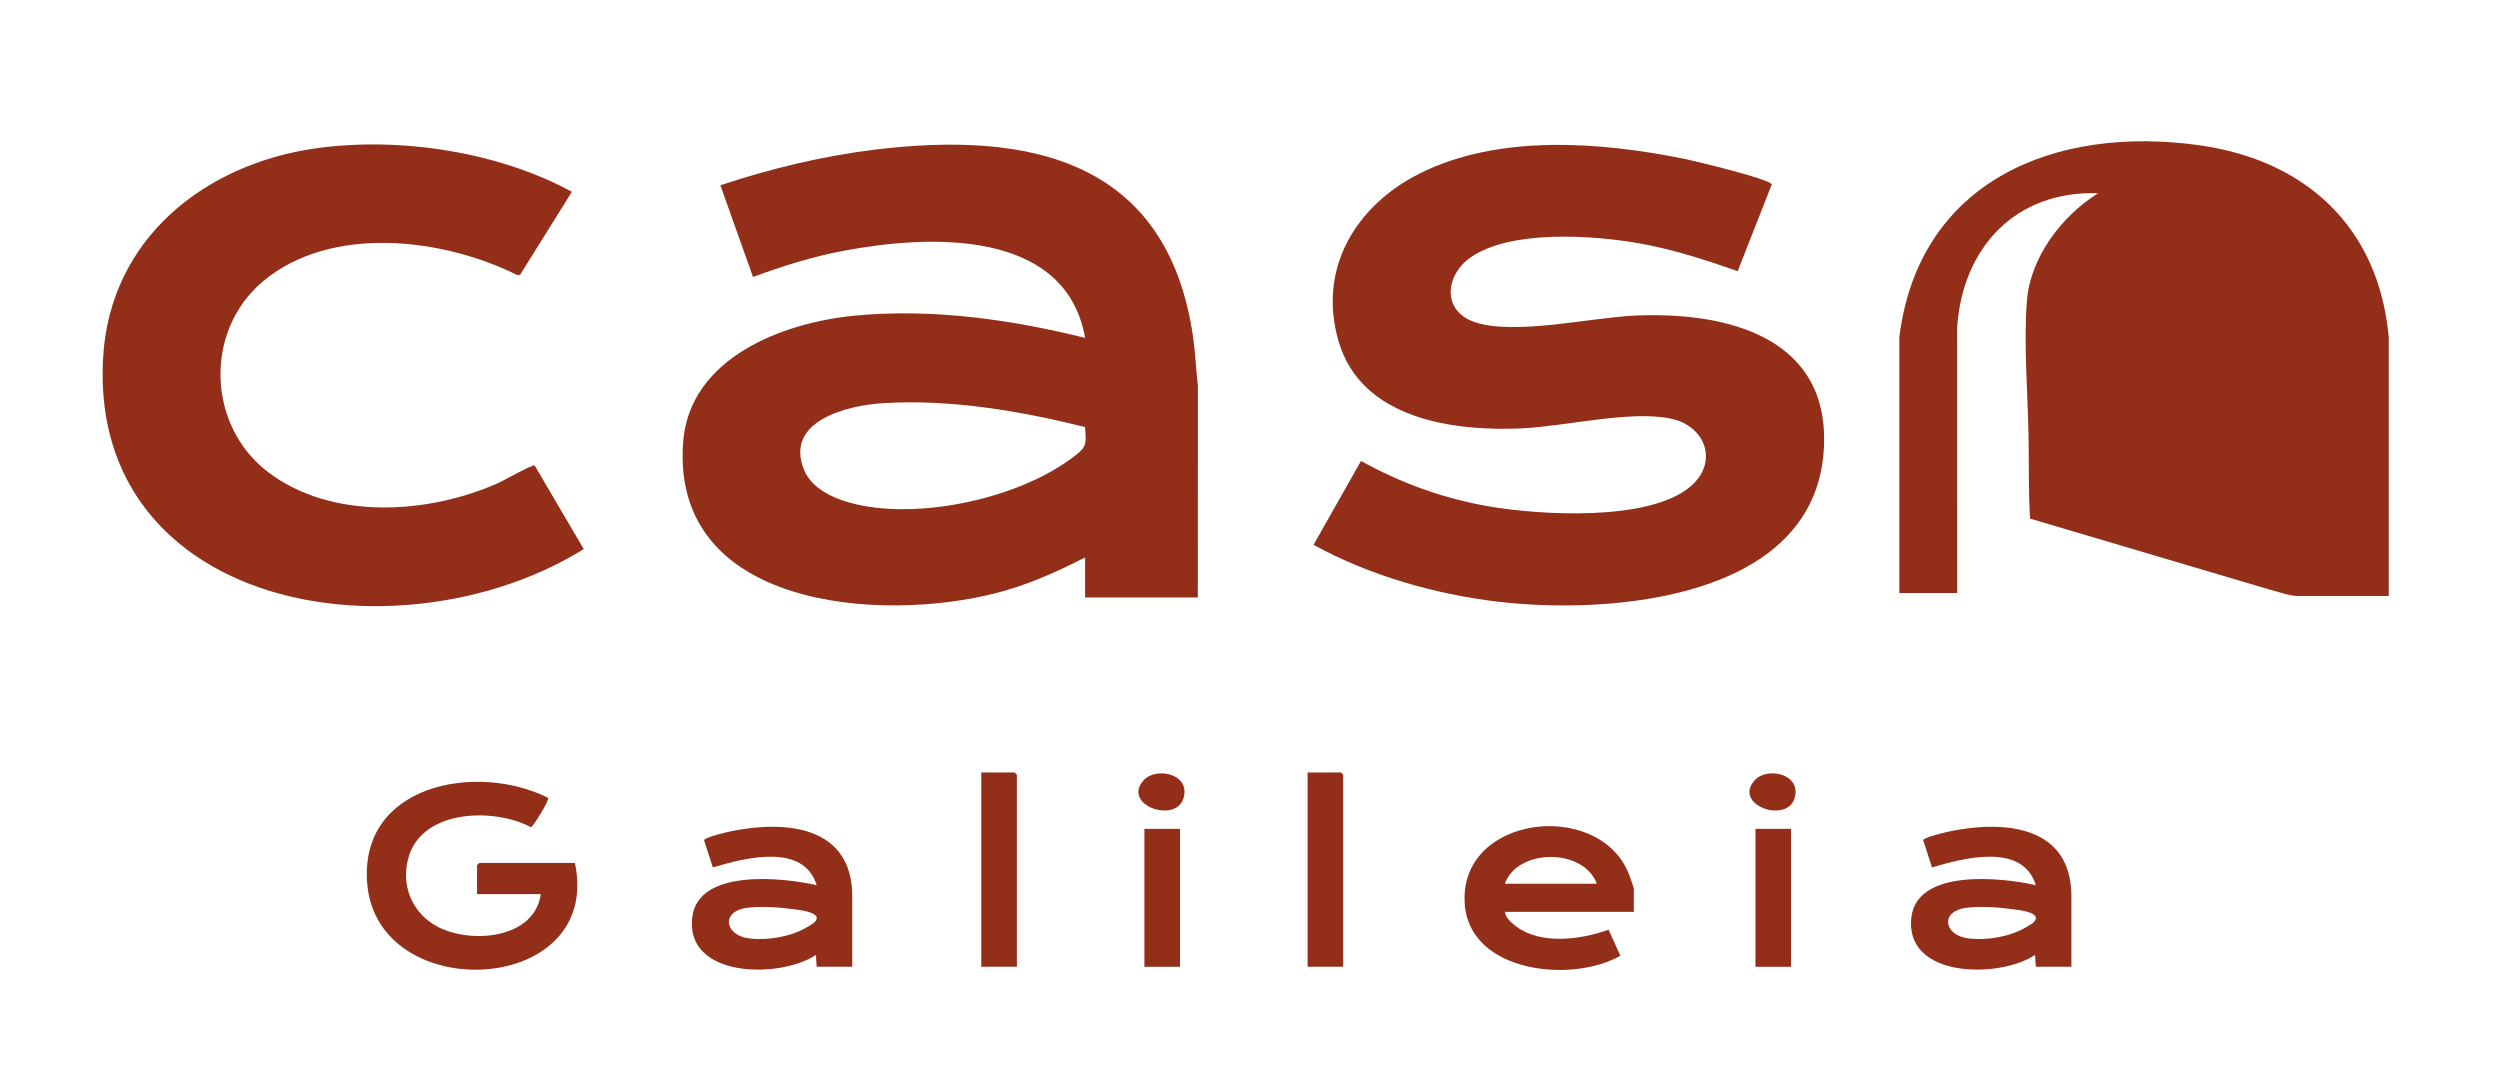
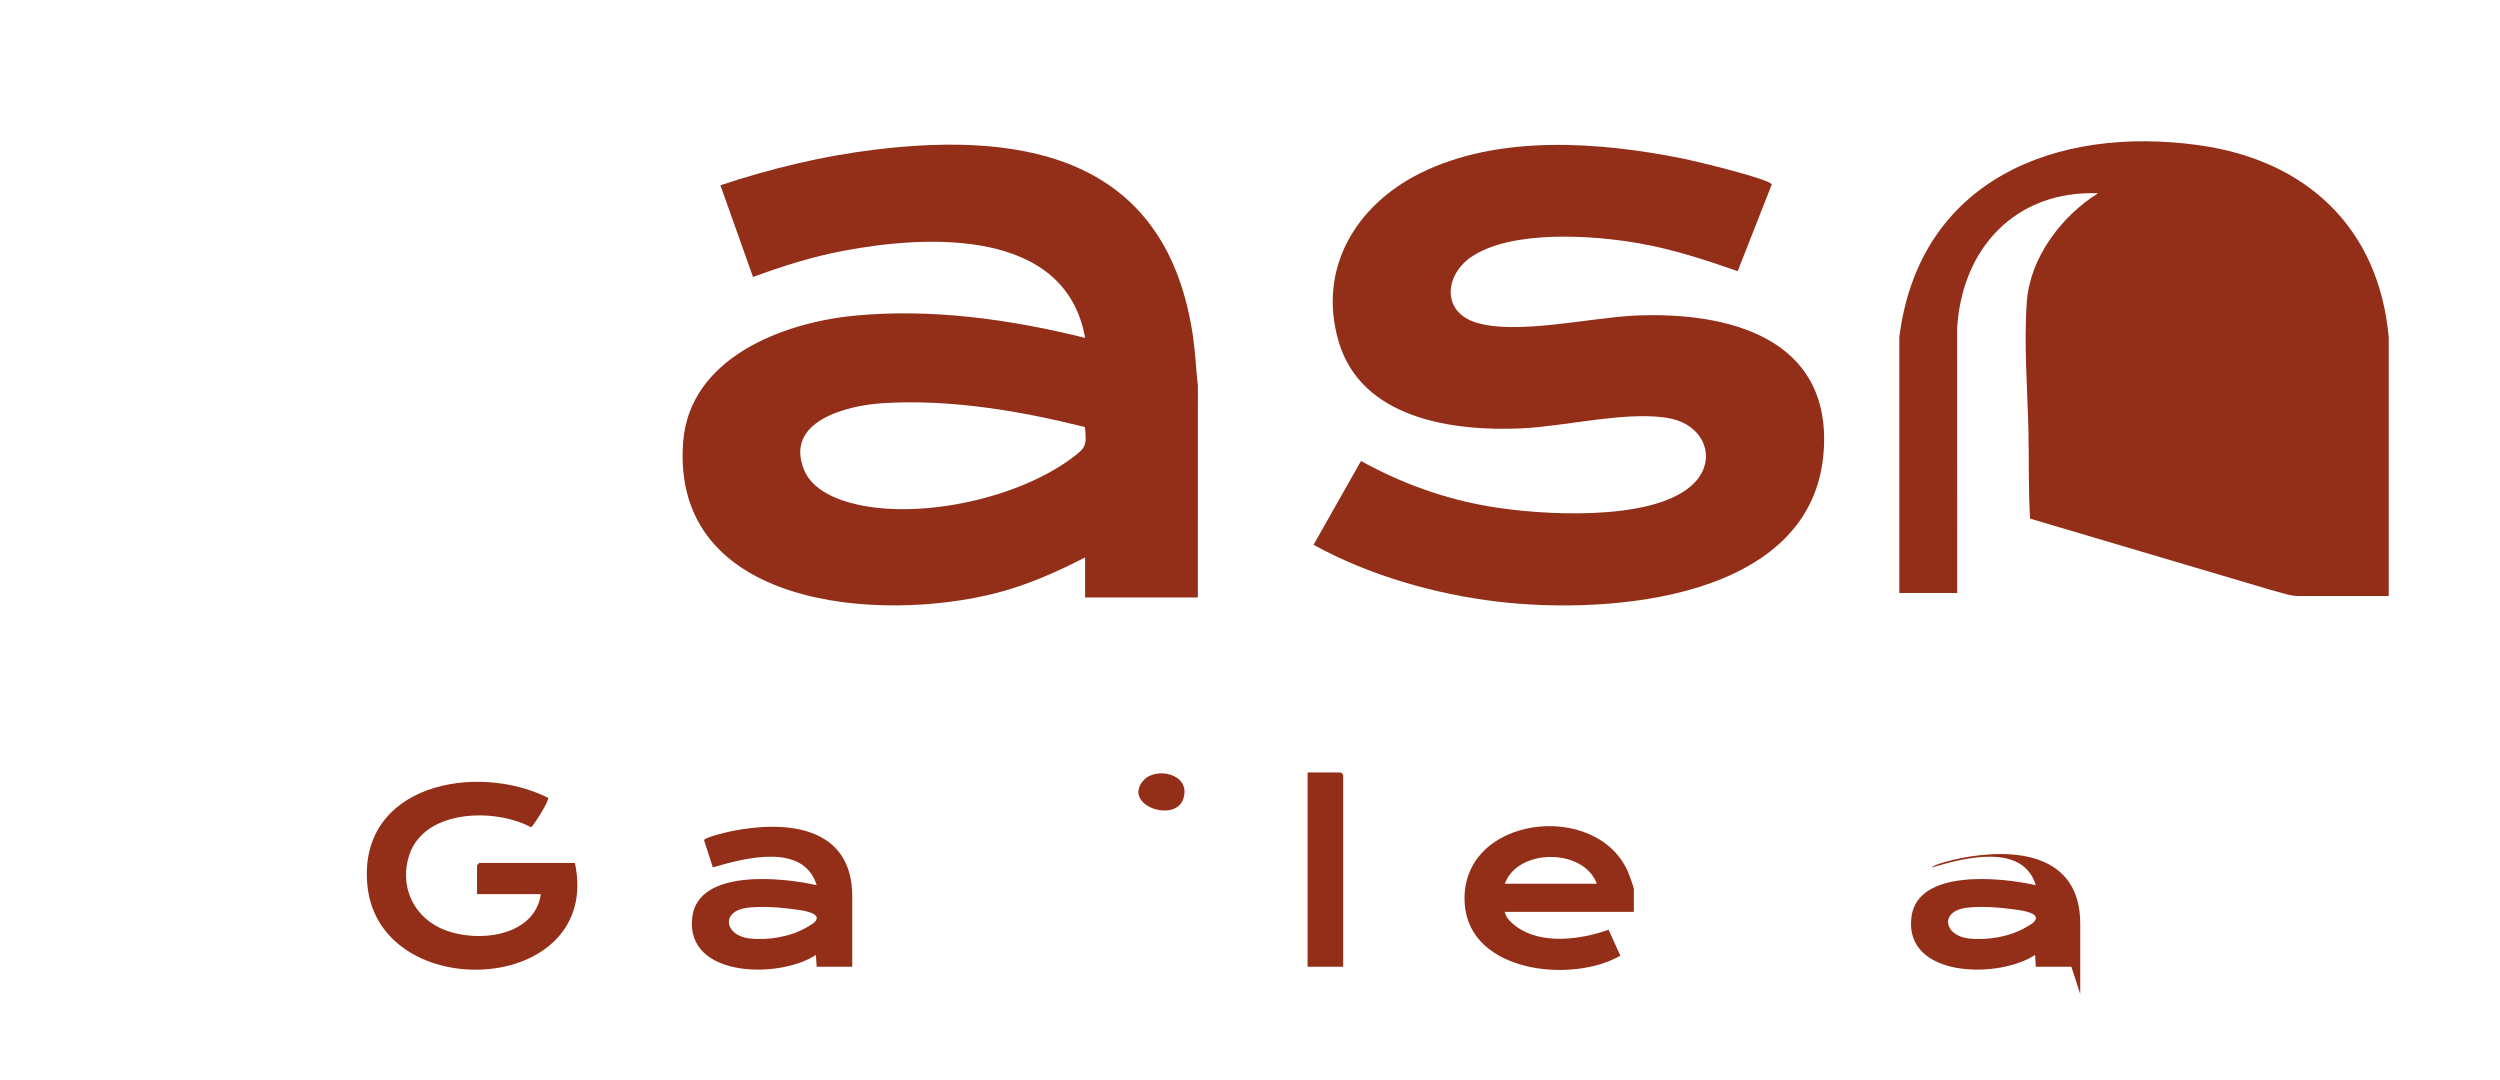
<svg xmlns="http://www.w3.org/2000/svg" id="Camada_1" version="1.1" viewBox="0 0 808.68 349.45">
  <defs>
    <style>
      .st0 {
        fill: #932e19;
      }
    </style>
  </defs>
  <path class="st0" d="M772.71,192.78h-29.51c-2.51,0-6.76-1.49-9.35-2.16l-77.17-22.86c-.58-9.34-.33-18.65-.53-28.02-.29-13.79-1.54-28.41-.52-42.22,1.05-14.25,11.25-27.65,23.04-35.01-26.67-.95-43.99,17.68-45.6,43.64l.02,85.66h-18.71v-82.75c6.34-50.73,50.57-68.62,97.08-62.07,34.56,4.87,58,26.59,61.23,62.07v83.71Z" />
  <path class="st0" d="M387.46,193.26h-36.46v-12.95c-9.15,4.69-18.57,8.89-28.58,11.48-37.86,9.79-105.39,4.78-101.45-48.68,2.01-27.29,32.06-38.72,55.44-41,24.78-2.41,50.61,1.21,74.6,7.19-6.31-35.6-50.95-33.35-78.29-28.15-10.01,1.9-19.62,4.93-29.14,8.45l-10.55-29.67c16.1-5.34,32.78-9.41,49.68-11.49,50.65-6.25,95.06,3.5,103.24,60.7.75,5.23.93,10.49,1.54,15.73l-.02,68.39ZM350.96,138.14c-20.95-5.24-43.7-9.09-65.44-7.72-11.44.72-31.89,5.72-25.43,21.58,2.66,6.54,10.66,9.74,17.12,11.19,21.16,4.76,52.24-2.07,69.64-15.11,4.47-3.35,4.66-3.91,4.11-9.95Z" />
  <path class="st0" d="M562.09,87.72c-10.29-3.61-20.79-7.04-31.57-8.96-15.05-2.69-41.7-4.55-54.74,4.45-8.34,5.76-9.51,17.48,1.42,21.04,12.99,4.24,37.24-1.5,51.53-2.16,29.75-1.37,63.82,6.88,61.18,43.91-3.41,47.94-69.07,52.88-105.24,48.64-20.49-2.4-41.75-8.51-59.78-18.41l15.35-27.11c13.13,7.23,26.79,12.2,41.64,14.72,16.53,2.81,51.33,4.88,64.82-6.37,9.22-7.69,5.28-19.6-6.17-22.05-12.98-2.78-34.23,2.5-48.25,3.14-22.43,1.03-51.9-3.1-59.25-28.05-6.92-23.47,5.44-44,26.21-54.4,25.53-12.78,58.46-10.24,85.67-4.71,3.37.69,27.83,6.55,28.2,8.28l-11.02,28.04Z" />
-   <path class="st0" d="M172.97,150.6l15.85,27.01c-16.91,10.5-36.93,16.46-56.83,18.05-51.89,4.15-102.2-22.31-98.61-80.38,2.36-38.19,32.95-62.3,68.93-67.32,26.91-3.76,58.8,1.09,82.68,14.08l-16.79,26.9h-.96c-24.05-11.99-60.37-16.34-82.26,2.14-18.97,16.01-17.98,46.6,1.7,61.6,20.65,15.73,51.83,13.65,74.5,3.57,1.7-.76,11.13-6.13,11.78-5.66Z" />
  <path class="st0" d="M185.97,279.14c9.12,42.97-63.6,46.48-67.16,6.95-2.91-32.3,35.21-39.64,58.49-28.02.52.73-4.9,9.4-5.54,9.51-11.75-6.27-34.51-5.83-39.39,9.05-3.06,9.33.77,18.89,9.53,23.32,10.67,5.39,31.02,3.72,33.04-10.73h-20.63v-9.36l.72-.72h30.94Z" />
  <path class="st0" d="M275.68,312.72h-11.51l-.24-3.83c-11.62,7.74-42.36,7.56-40.01-12.18,1.89-15.86,29.42-12.87,40.25-10.37-4.22-13.83-23.25-8.84-33.58-5.75l-2.86-8.82c.29-.97,7.67-2.67,9.07-2.95,17.43-3.49,38.88-1.7,38.88,21.13v22.79ZM241.5,293.66c-8.44,1.21-7.04,8.96.89,9.9,6.02.71,13.52-.54,18.74-3.7,1.13-.68,2.74-1.39,3.06-2.74.23-2.19-5.73-2.77-7.53-3.02-4.36-.62-10.82-1.05-15.15-.43Z" />
-   <path class="st0" d="M670.04,312.72h-11.51l-.24-3.83c-11.62,7.74-42.36,7.56-40.01-12.18,1.89-15.86,29.42-12.87,40.25-10.37-4.22-13.83-23.25-8.84-33.58-5.75l-2.86-8.82c.29-.97,7.67-2.67,9.07-2.95,17.43-3.49,38.88-1.7,38.88,21.13v22.79ZM635.87,293.66c-8.44,1.21-7.04,8.96.89,9.9,6.02.71,13.52-.54,18.74-3.7,1.13-.68,2.74-1.39,3.06-2.74.23-2.19-5.73-2.77-7.53-3.02-4.36-.62-10.82-1.05-15.15-.43Z" />
+   <path class="st0" d="M670.04,312.72h-11.51l-.24-3.83c-11.62,7.74-42.36,7.56-40.01-12.18,1.89-15.86,29.42-12.87,40.25-10.37-4.22-13.83-23.25-8.84-33.58-5.75c.29-.97,7.67-2.67,9.07-2.95,17.43-3.49,38.88-1.7,38.88,21.13v22.79ZM635.87,293.66c-8.44,1.21-7.04,8.96.89,9.9,6.02.71,13.52-.54,18.74-3.7,1.13-.68,2.74-1.39,3.06-2.74.23-2.19-5.73-2.77-7.53-3.02-4.36-.62-10.82-1.05-15.15-.43Z" />
  <path class="st0" d="M528.51,294.97h-41.74c.22,1.88,2.24,3.64,3.68,4.72,8.1,6.01,20.94,4.26,29.88,1.05l3.81,8.4c-15.58,8.99-48.81,5.58-50.34-16.78-1.96-28.64,43.17-34,53.02-9.84.31.76,1.69,4.6,1.69,5.03v7.44ZM516.52,285.86c-4.26-11.6-25.62-11.49-29.75,0h29.75Z" />
-   <polygon class="st0" points="328.93 312.72 317.42 312.72 317.42 249.87 328.21 249.87 328.93 250.59 328.93 312.72" />
  <polygon class="st0" points="434.48 312.72 422.97 312.72 422.97 249.87 433.76 249.87 434.48 250.59 434.48 312.72" />
-   <rect class="st0" x="370.19" y="268.11" width="11.51" height="44.62" />
-   <rect class="st0" x="567.85" y="268.11" width="11.51" height="44.62" />
  <path class="st0" d="M369.88,252.44c4.02-4.58,15.54-2.11,12.89,5.94s-19.85,1.99-12.89-5.94Z" />
-   <path class="st0" d="M567.54,252.44c4.02-4.58,15.54-2.11,12.89,5.94s-19.85,1.99-12.89-5.94Z" />
</svg>